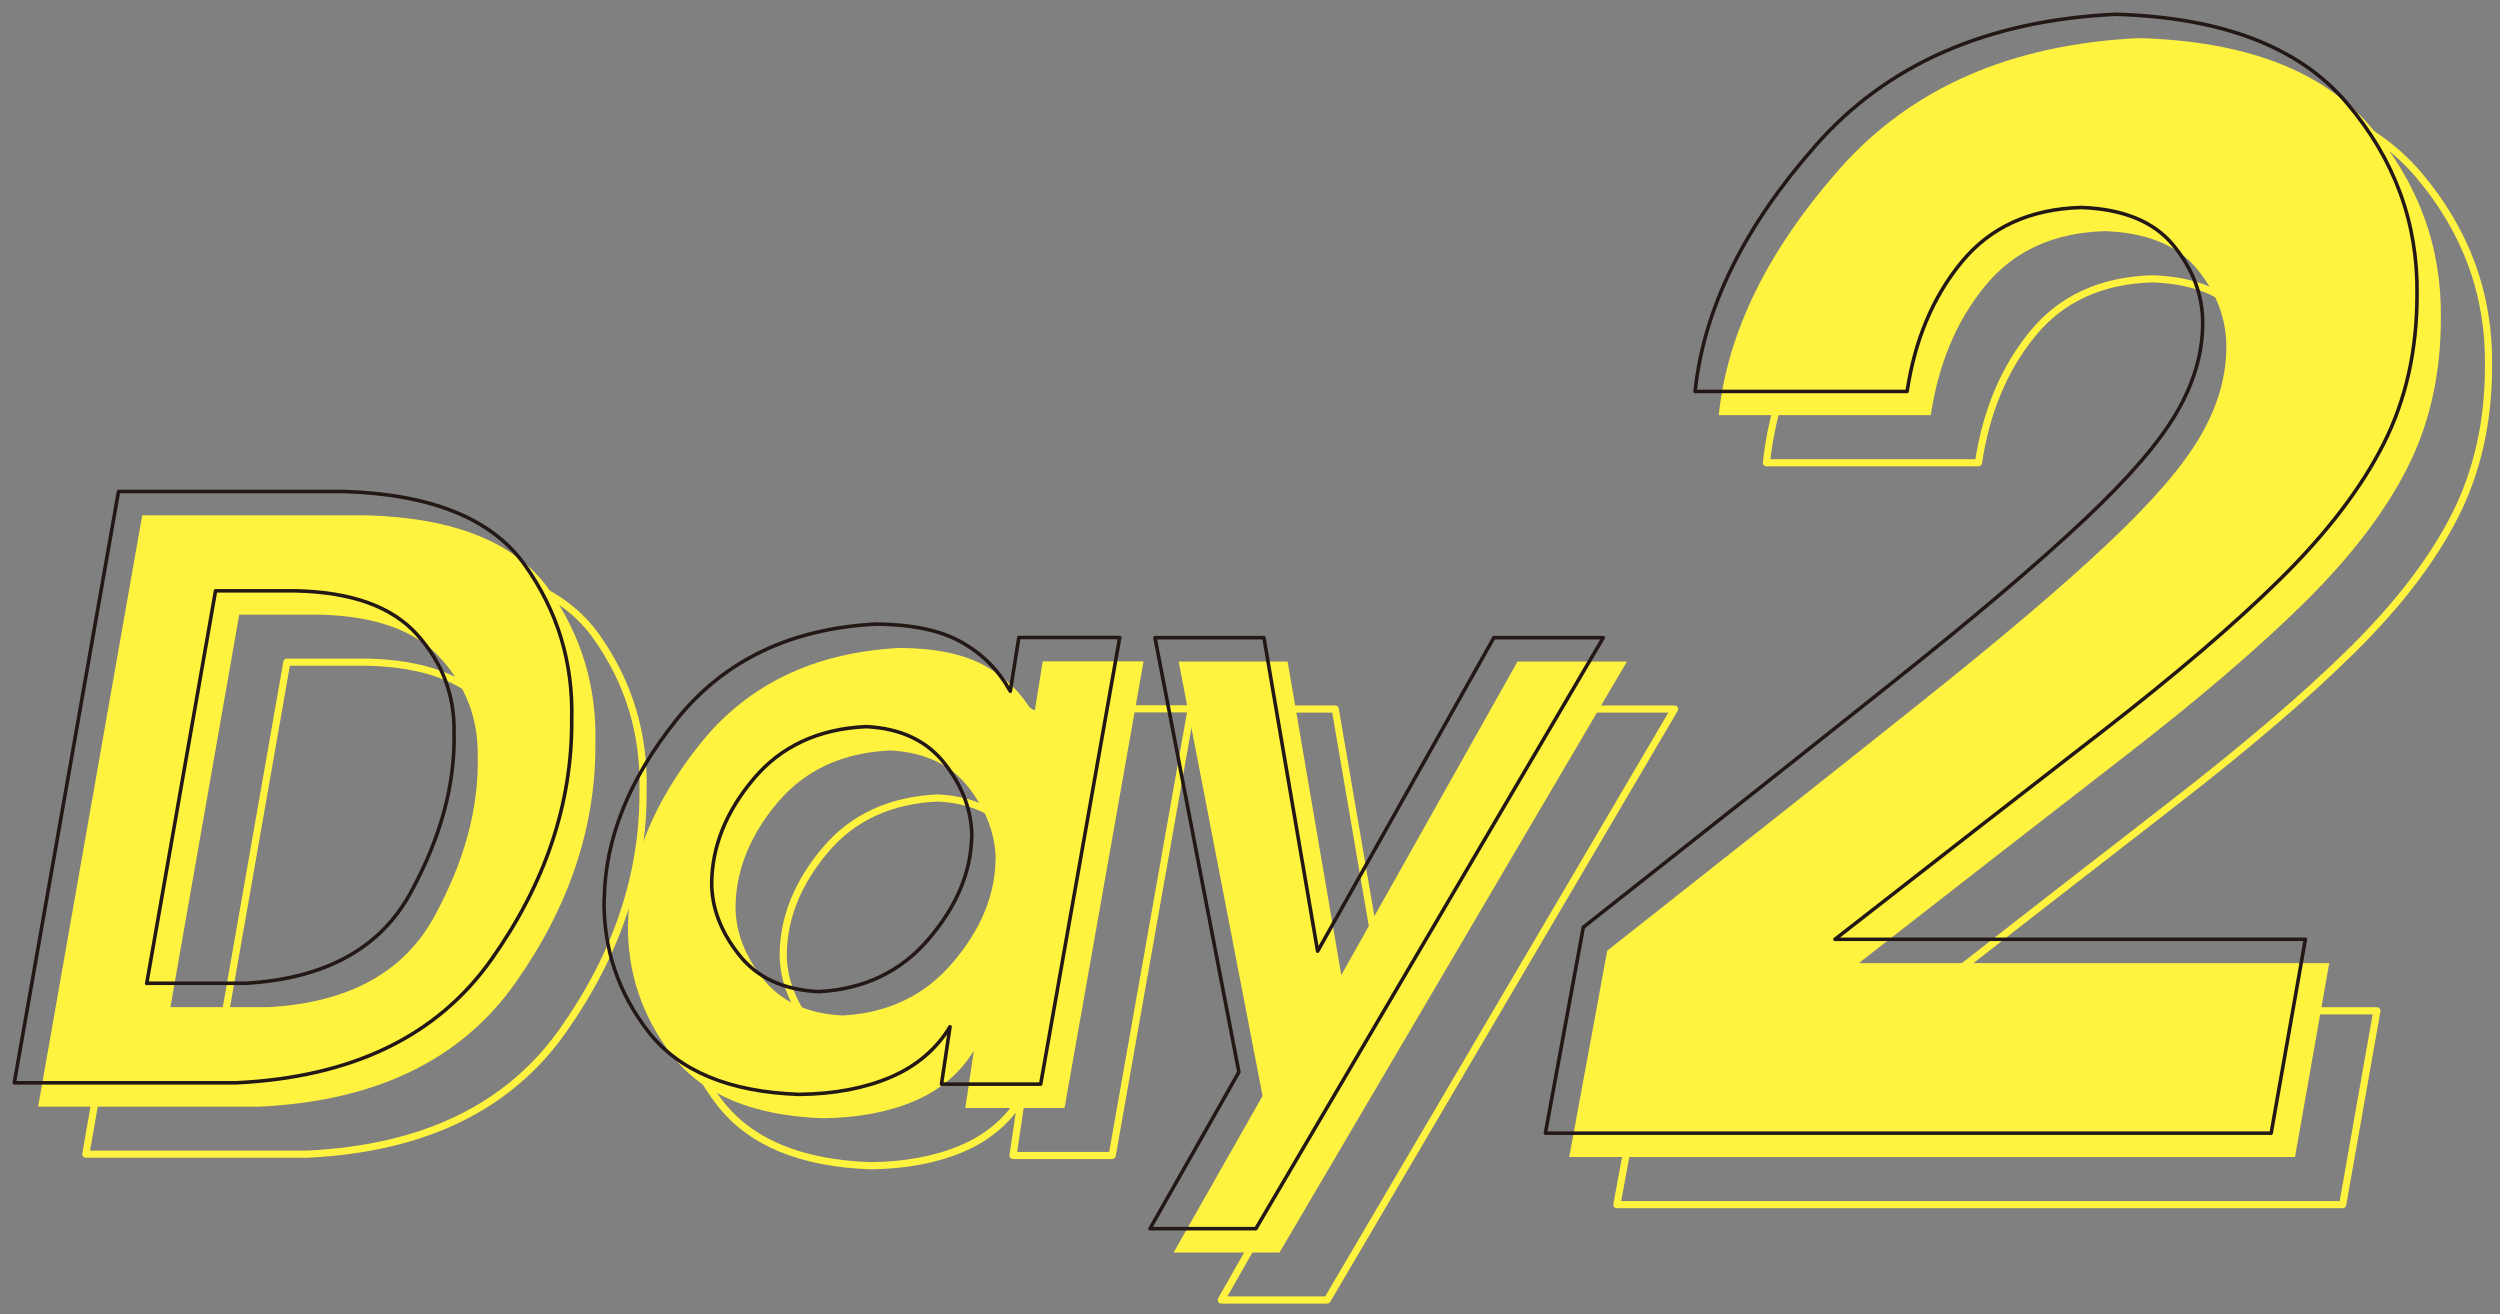
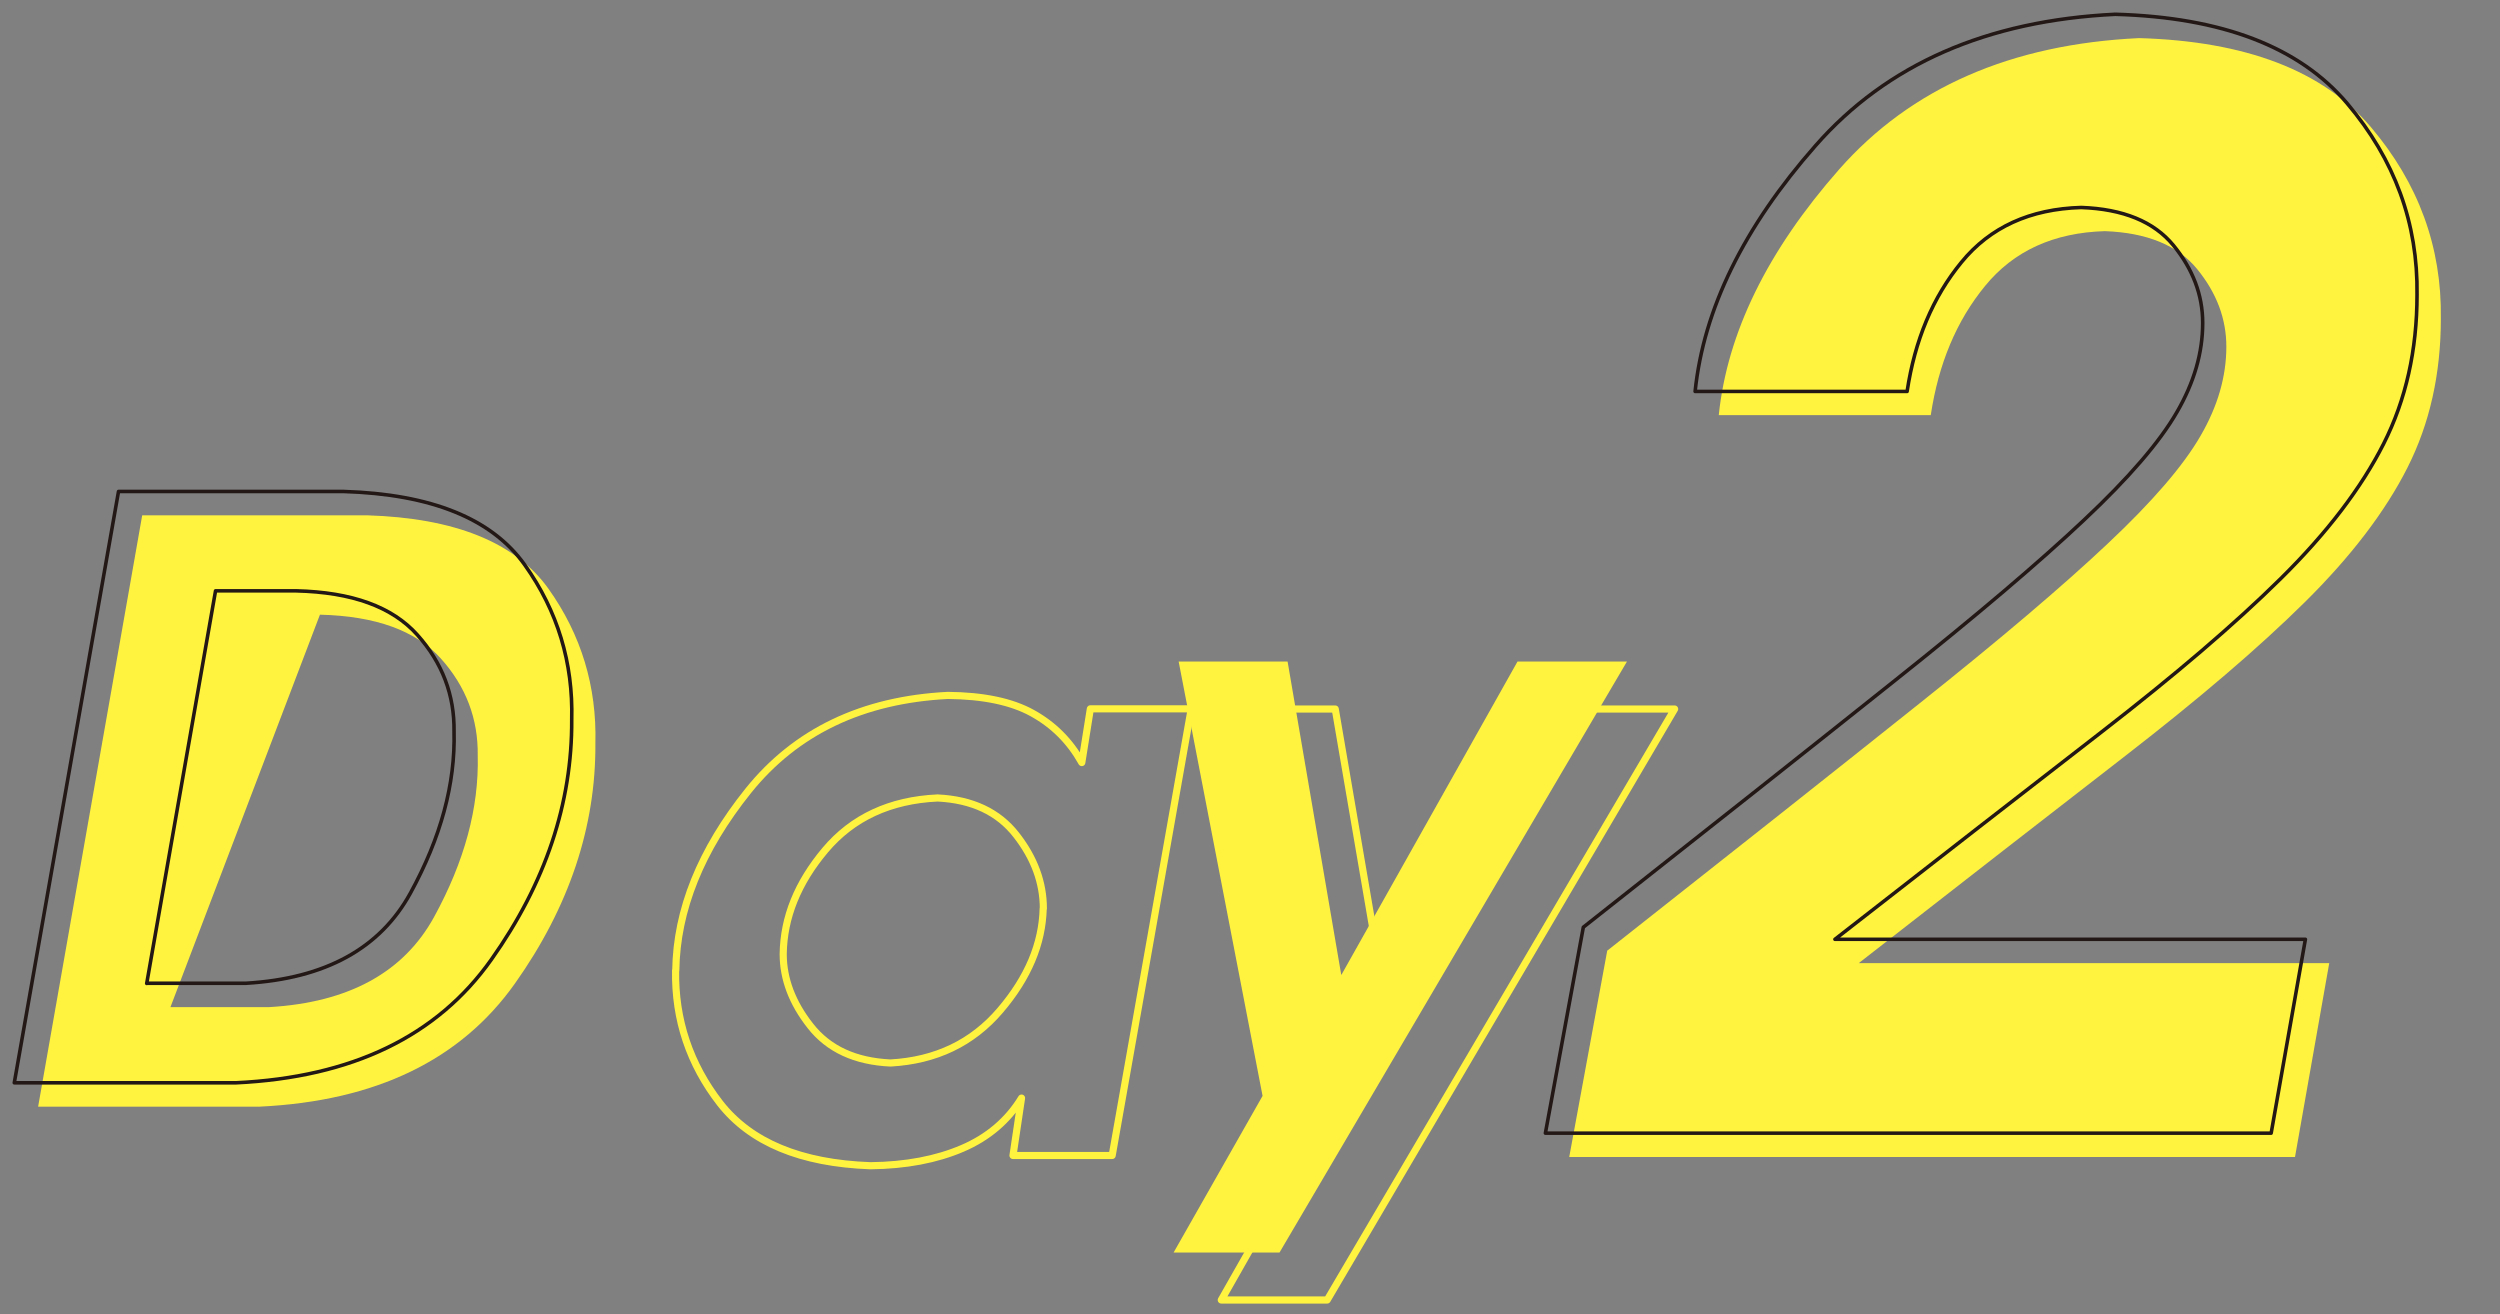
<svg xmlns="http://www.w3.org/2000/svg" width="175" height="92" viewBox="0 0 175 92" fill="none">
  <rect x="0" y="0" width="175" height="92" fill="#808080" stroke="none" />
-   <path d="M13.29 39.397H29.034C35.191 39.585 39.42 41.3 41.723 44.531C44.026 47.762 45.119 51.381 45.013 55.376C45.048 61.204 43.18 66.808 39.385 72.166C35.59 77.523 29.645 80.402 21.515 80.79H6.005L13.29 39.397ZM15.264 73.823H22.208C27.753 73.493 31.595 71.39 33.722 67.513C35.849 63.636 36.871 59.864 36.777 56.21C36.812 53.649 35.954 51.381 34.204 49.431C32.453 47.469 29.633 46.447 25.733 46.352H20.081L15.264 73.834V73.823Z" stroke="#FFF33F" stroke-width="0.5" stroke-linecap="round" stroke-linejoin="round" />
  <path d="M47.304 67.936C47.363 63.695 49.055 59.5 52.38 55.352C55.705 51.217 60.358 48.984 66.35 48.679C68.841 48.702 70.815 49.114 72.272 49.924C73.74 50.735 74.892 51.886 75.726 53.379L76.325 49.619H83.386L77.852 80.884H70.909L71.508 76.866C70.556 78.428 69.17 79.615 67.36 80.39C65.551 81.166 63.401 81.577 60.922 81.601C56.046 81.424 52.544 79.967 50.406 77.23C48.279 74.492 47.234 71.379 47.292 67.924L47.304 67.936ZM73.035 63.601C73.035 61.779 72.401 60.064 71.144 58.454C69.886 56.833 68.042 55.975 65.633 55.858C62.308 56.011 59.676 57.232 57.761 59.512C55.834 61.803 54.859 64.223 54.824 66.785C54.824 68.523 55.458 70.204 56.727 71.813C57.996 73.435 59.864 74.293 62.331 74.41C65.504 74.234 68.065 73.012 70.016 70.721C71.966 68.441 72.965 66.056 73.023 63.589L73.035 63.601Z" stroke="#FFF33F" stroke-width="0.5" stroke-linecap="round" stroke-linejoin="round" />
  <path d="M85.489 91L91.716 80.038L85.842 49.631H93.467L97.227 71.578L109.564 49.631H117.224L92.903 91H85.501H85.489Z" stroke="#FFF33F" stroke-width="0.5" stroke-linecap="round" stroke-linejoin="round" />
-   <path d="M115.826 69.898C124.697 62.907 131.97 57.15 137.668 52.603C143.367 48.068 147.773 44.32 150.886 41.383C154.012 38.445 156.173 35.931 157.372 33.851C158.582 31.771 159.181 29.692 159.181 27.601C159.181 25.65 158.5 23.841 157.137 22.172C155.774 20.504 153.612 19.623 150.675 19.517C147.091 19.623 144.295 20.903 142.297 23.347C140.288 25.791 139.031 28.811 138.491 32.394H123.651C124.251 26.614 127.07 20.88 132.087 15.181C137.104 9.495 144.107 6.428 153.072 6.005C160.556 6.217 165.961 8.296 169.297 12.232C172.634 16.168 174.267 20.633 174.197 25.638C174.197 29.504 173.421 32.982 171.859 36.072C170.296 39.162 167.899 42.299 164.68 45.483C161.449 48.679 157.254 52.262 152.096 56.257C146.938 60.252 140.723 65.081 133.45 70.756H166.384L163.987 84.326H113.183L115.838 69.91L115.826 69.898Z" stroke="#FFF33F" stroke-width="0.5" stroke-linecap="round" stroke-linejoin="round" />
-   <path d="M9.954 36.072H25.698C31.854 36.26 36.084 37.975 38.387 41.206C40.69 44.437 41.782 48.056 41.677 52.051C41.712 57.879 39.844 63.483 36.049 68.841C32.254 74.198 26.309 77.077 18.178 77.465H2.669L9.954 36.072ZM11.927 70.497H18.871C24.417 70.168 28.259 68.065 30.386 64.188C32.512 60.311 33.535 56.539 33.441 52.885C33.476 50.324 32.618 48.056 30.867 46.106C29.117 44.144 26.297 43.121 22.396 43.027H16.745L11.927 70.509V70.497Z" fill="#FFF33F" />
-   <path d="M43.967 64.611C44.026 60.37 45.718 56.175 49.043 52.027C52.368 47.892 57.021 45.659 63.013 45.354C65.504 45.377 67.478 45.788 68.935 46.599C70.403 47.41 71.555 48.561 72.389 50.053L72.988 46.294H80.049L74.516 77.559H67.572L68.171 73.54C67.219 75.103 65.833 76.29 64.023 77.065C62.214 77.841 60.064 78.252 57.585 78.275C52.709 78.099 49.207 76.642 47.069 73.905C44.942 71.167 43.897 68.053 43.956 64.599L43.967 64.611ZM69.698 60.276C69.698 58.454 69.064 56.739 67.807 55.129C66.549 53.508 64.705 52.65 62.296 52.533C58.971 52.685 56.339 53.907 54.424 56.187C52.497 58.478 51.522 60.898 51.487 63.459C51.487 65.198 52.121 66.879 53.39 68.488C54.659 70.11 56.527 70.967 58.995 71.085C62.167 70.909 64.728 69.687 66.679 67.396C68.629 65.116 69.628 62.731 69.686 60.264L69.698 60.276Z" fill="#FFF33F" />
+   <path d="M9.954 36.072H25.698C31.854 36.26 36.084 37.975 38.387 41.206C40.69 44.437 41.782 48.056 41.677 52.051C41.712 57.879 39.844 63.483 36.049 68.841C32.254 74.198 26.309 77.077 18.178 77.465H2.669L9.954 36.072ZM11.927 70.497H18.871C24.417 70.168 28.259 68.065 30.386 64.188C32.512 60.311 33.535 56.539 33.441 52.885C33.476 50.324 32.618 48.056 30.867 46.106C29.117 44.144 26.297 43.121 22.396 43.027L11.927 70.509V70.497Z" fill="#FFF33F" />
  <path d="M82.153 87.675L88.38 76.713L82.505 46.306H90.131L93.89 68.253L106.227 46.306H113.888L89.567 87.675H82.165H82.153Z" fill="#FFF33F" />
  <path d="M112.489 66.561C121.36 59.571 128.633 53.813 134.331 49.266C140.03 44.731 144.436 40.983 147.549 38.046C150.675 35.108 152.837 32.594 154.035 30.514C155.245 28.435 155.844 26.355 155.844 24.264C155.844 22.313 155.163 20.504 153.8 18.835C152.437 17.167 150.275 16.286 147.338 16.18C143.754 16.286 140.958 17.567 138.961 20.01C136.951 22.454 135.694 25.474 135.154 29.057H120.314C120.914 23.277 123.733 17.543 128.75 11.845C133.767 6.158 140.77 3.091 149.735 2.668C157.219 2.88 162.624 4.96 165.961 8.896C169.297 12.832 170.931 17.296 170.86 22.302C170.86 26.167 170.085 29.645 168.522 32.735C166.959 35.825 164.562 38.962 161.343 42.146C158.112 45.342 153.917 48.926 148.76 52.92C143.602 56.915 137.386 61.744 130.113 67.419H163.047L160.65 80.99H109.846L112.501 66.573L112.489 66.561Z" fill="#FFF33F" />
  <path d="M8.296 34.403H24.041C30.197 34.591 34.427 36.307 36.73 39.538C39.033 42.769 40.125 46.388 40.02 50.383C40.055 56.21 38.187 61.815 34.392 67.172C30.597 72.53 24.651 75.409 16.521 75.796H1L8.296 34.403ZM10.27 68.829H17.214C22.76 68.5 26.602 66.397 28.728 62.52C30.855 58.642 31.877 54.871 31.783 51.217C31.819 48.655 30.961 46.388 29.21 44.437C27.459 42.475 24.64 41.453 20.739 41.359H15.088L10.27 68.841V68.829Z" stroke="#231815" stroke-width="0.25" stroke-linecap="round" stroke-linejoin="round" />
-   <path d="M42.298 62.943C42.357 58.701 44.049 54.507 47.374 50.359C50.699 46.223 55.352 43.991 61.344 43.685C63.835 43.709 65.809 44.12 67.266 44.931C68.734 45.742 69.886 46.893 70.72 48.385L71.319 44.625H78.38L72.847 75.89H65.903L66.502 71.872C65.55 73.435 64.164 74.621 62.354 75.397C60.545 76.172 58.395 76.584 55.916 76.607C51.04 76.431 47.538 74.974 45.4 72.236C43.273 69.499 42.228 66.385 42.286 62.931L42.298 62.943ZM68.029 58.607C68.029 56.786 67.395 55.071 66.138 53.461C64.88 51.839 63.036 50.982 60.627 50.864C57.302 51.017 54.67 52.239 52.755 54.518C50.828 56.809 49.853 59.23 49.818 61.791C49.818 63.53 50.452 65.21 51.721 66.82C52.99 68.441 54.858 69.299 57.326 69.416C60.498 69.24 63.059 68.018 65.01 65.727C66.96 63.448 67.959 61.063 68.018 58.595L68.029 58.607Z" stroke="#231815" stroke-width="0.25" stroke-linecap="round" stroke-linejoin="round" />
-   <path d="M80.496 86.007L86.723 75.044L80.849 44.637H88.474L92.234 66.585L104.57 44.637H112.231L87.91 86.007H80.508H80.496Z" stroke="#231815" stroke-width="0.25" stroke-linecap="round" stroke-linejoin="round" />
  <path d="M110.833 64.905C119.703 57.914 126.976 52.157 132.675 47.61C138.373 43.074 142.779 39.326 145.893 36.389C149.018 33.452 151.18 30.937 152.378 28.858C153.588 26.778 154.188 24.698 154.188 22.607C154.188 20.657 153.506 18.847 152.143 17.179C150.78 15.51 148.618 14.629 145.681 14.524C142.098 14.629 139.301 15.91 137.304 18.354C135.295 20.798 134.038 23.817 133.497 27.401H118.658C119.257 21.62 122.077 15.886 127.094 10.188C132.099 4.49 139.102 1.435 148.066 1C155.551 1.211 160.955 3.291 164.292 7.227C167.629 11.163 169.262 15.628 169.192 20.633C169.192 24.499 168.416 27.977 166.853 31.067C165.291 34.157 162.894 37.294 159.675 40.478C156.444 43.674 152.249 47.257 147.091 51.252C141.933 55.247 135.718 60.076 128.445 65.751H161.378L158.981 79.321H108.177L110.833 64.905Z" stroke="#231815" stroke-width="0.25" stroke-linecap="round" stroke-linejoin="round" />
</svg>